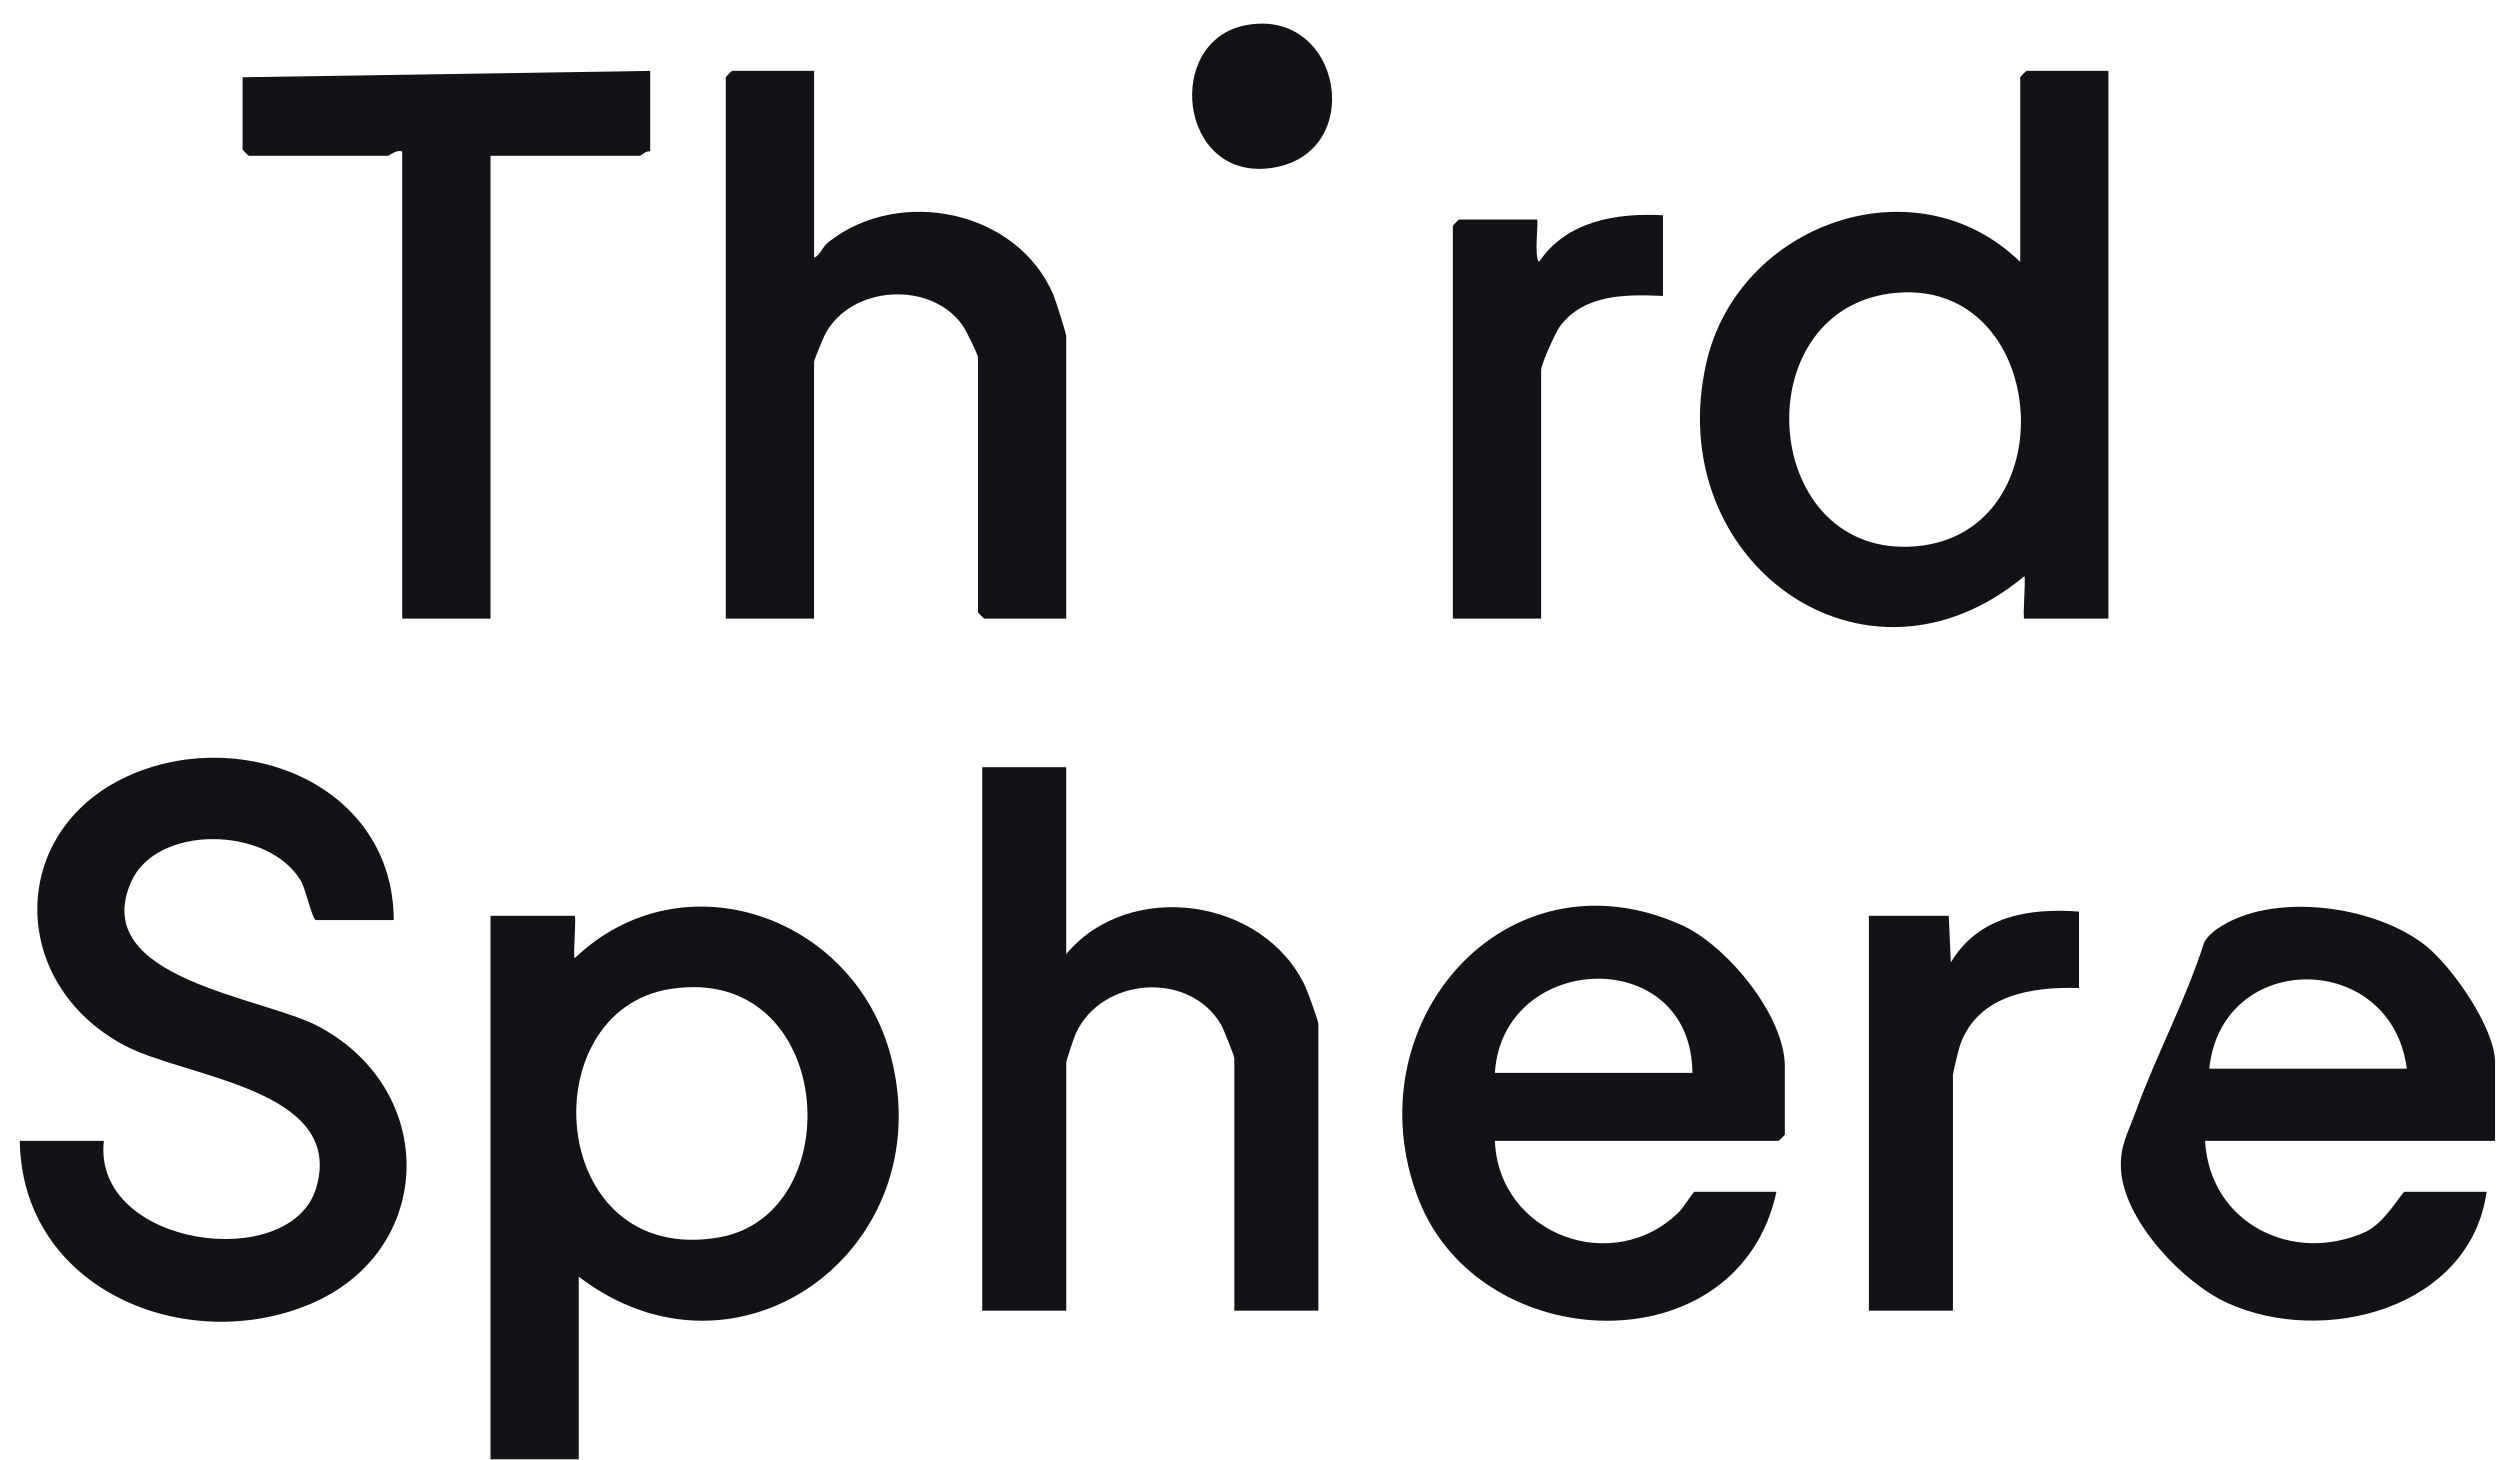
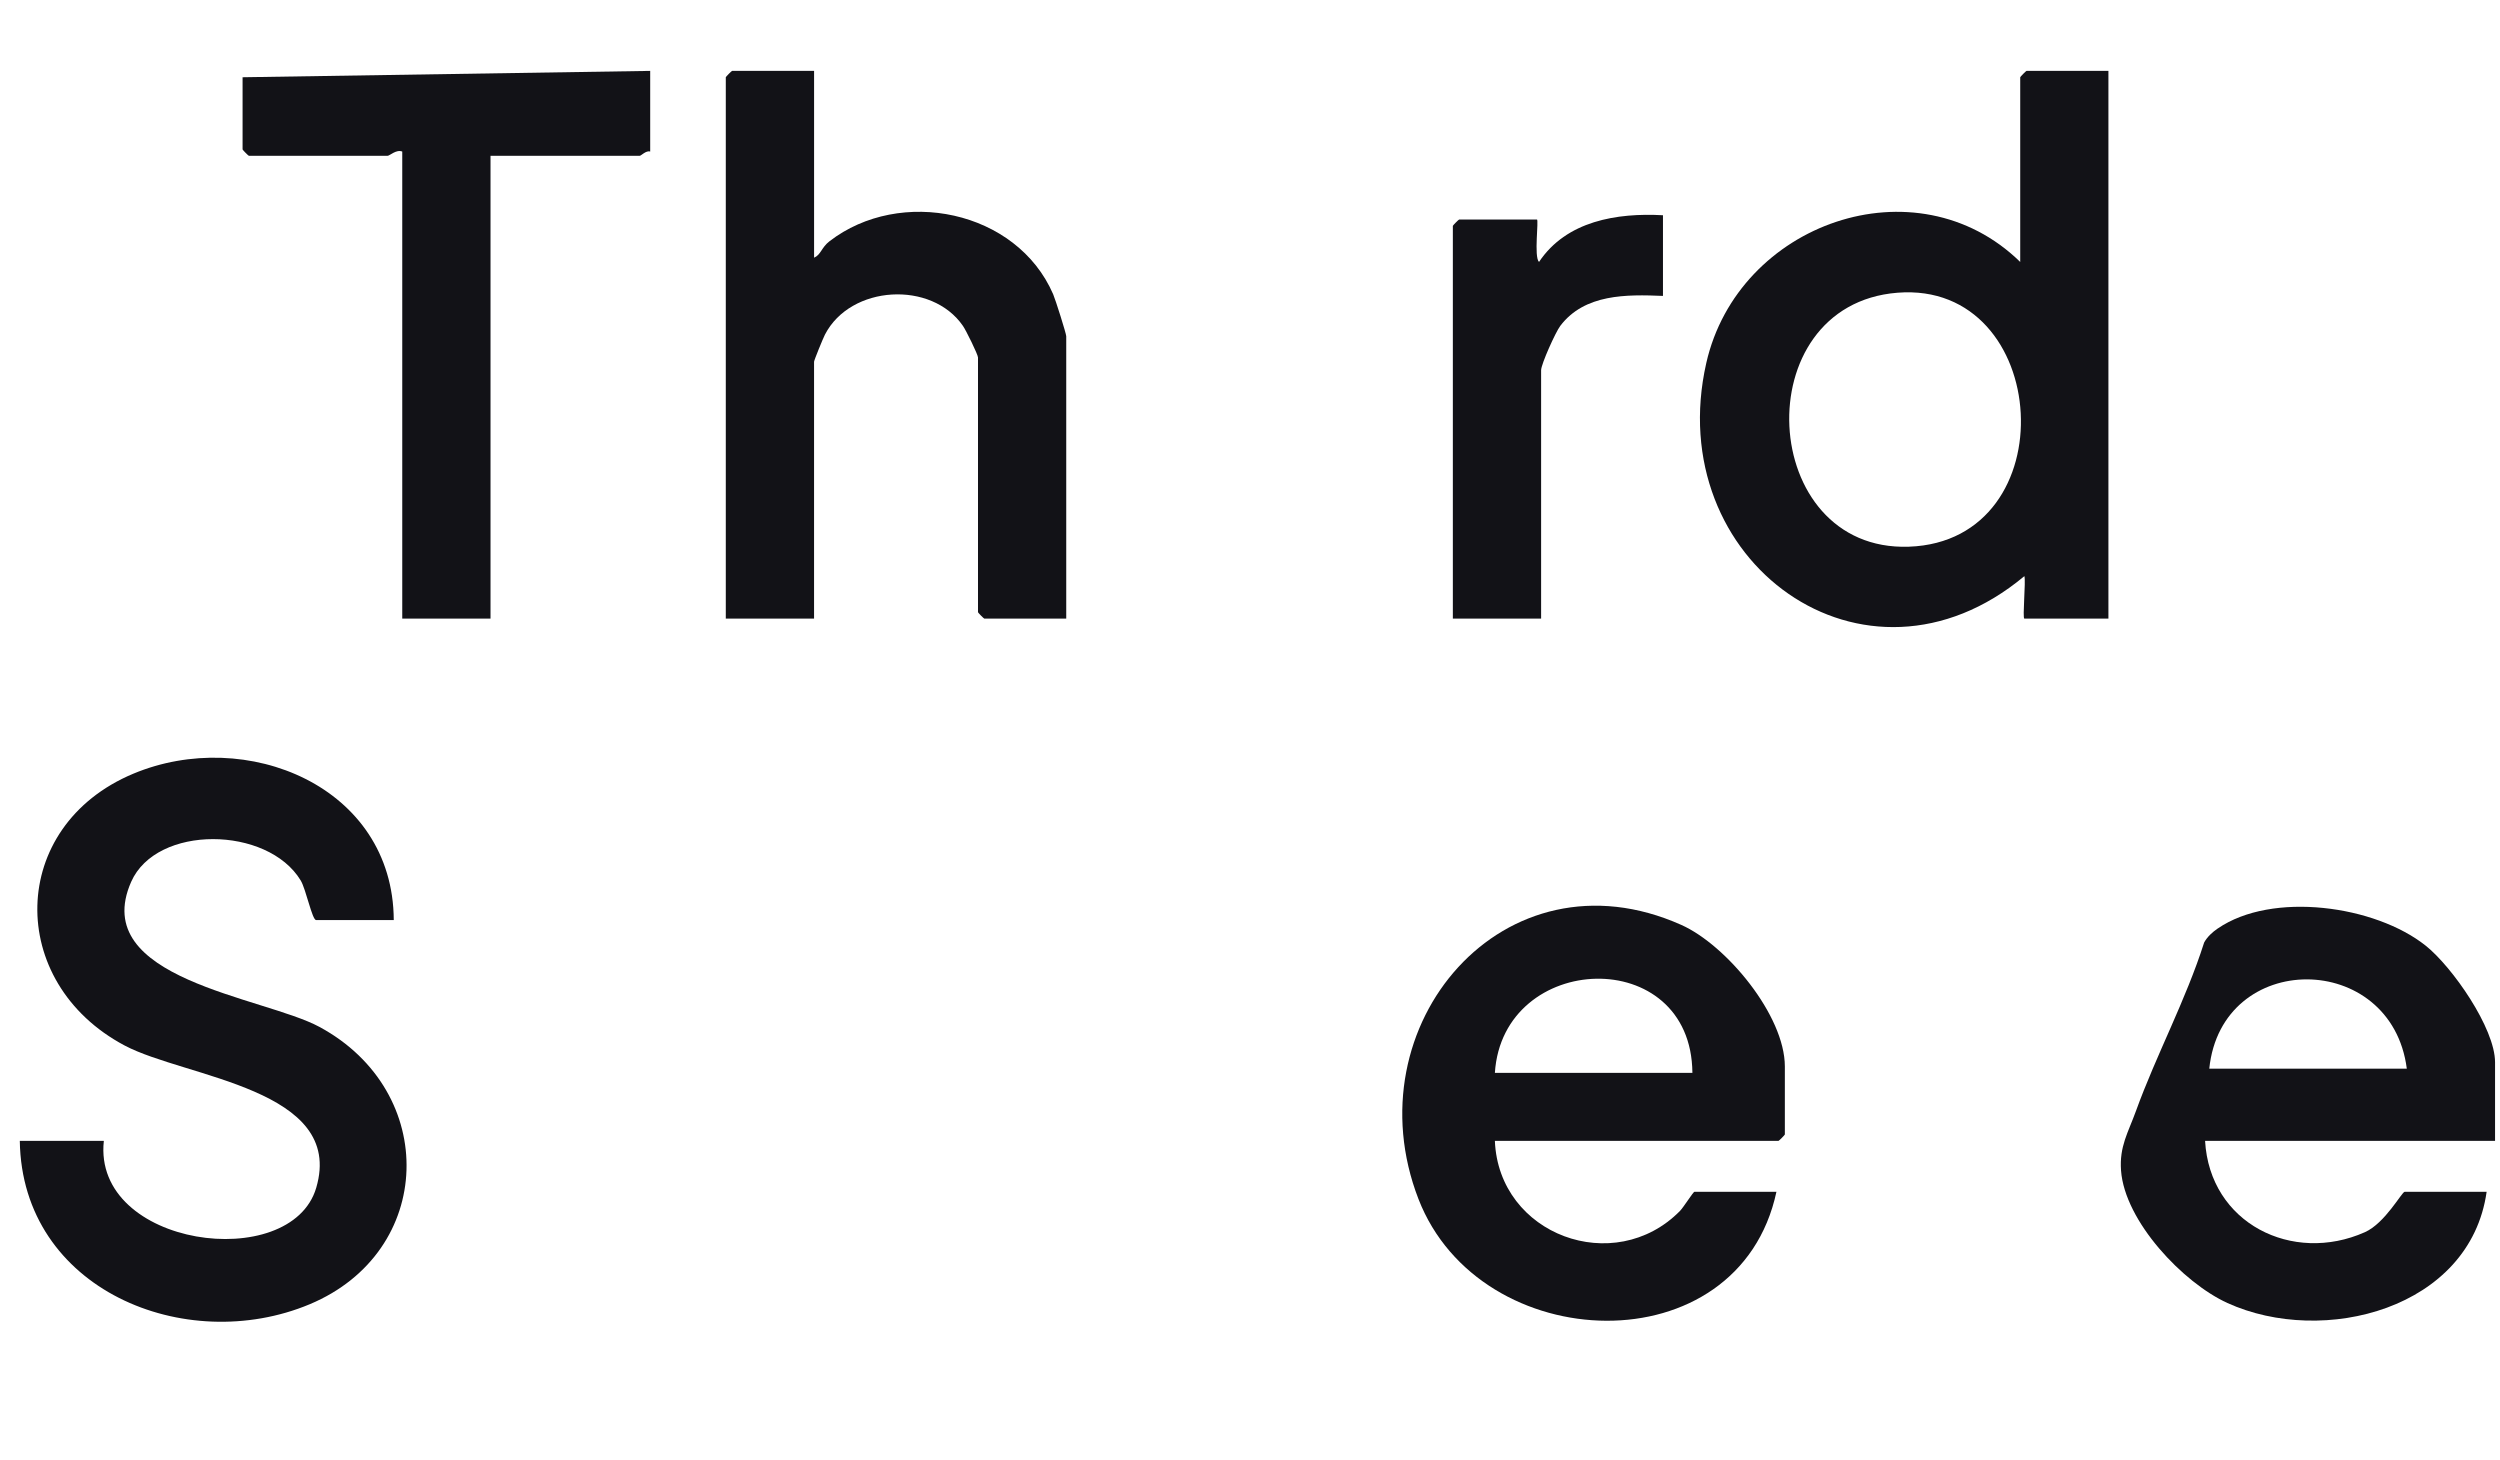
<svg xmlns="http://www.w3.org/2000/svg" width="101" height="59" viewBox="0 0 101 59" fill="none">
-   <path d="M23.382 51.579V58.955H19.816V36.999H23.212C23.297 36.999 23.147 38.513 23.214 38.714C27.56 34.554 34.516 36.988 35.996 42.693C38.02 50.491 29.804 56.488 23.382 51.579ZM27.073 39.956C21.417 40.853 22.103 51.176 29.029 49.994C34.414 49.074 33.735 38.899 27.073 39.956Z" fill="#121217" />
  <path d="M15.912 37.17H12.771C12.61 37.17 12.363 35.925 12.148 35.57C10.81 33.362 6.321 33.307 5.299 35.626C3.559 39.572 10.649 40.265 12.91 41.489C17.74 44.102 17.579 50.57 12.511 52.692C7.492 54.793 0.886 52.104 0.8 46.092H4.195C3.727 50.387 11.757 51.459 12.776 47.985C13.952 43.978 7.499 43.544 5.036 42.239C0.233 39.692 0.319 33.378 5.385 31.258C9.939 29.352 15.883 31.757 15.908 37.172L15.912 37.17Z" fill="#121217" />
  <path d="M60.393 46.09C60.546 49.901 65.222 51.608 67.868 48.925C68.018 48.773 68.405 48.148 68.457 48.148H71.768C70.249 55.239 59.787 54.855 57.305 48.438C54.587 41.414 60.779 34.174 67.924 37.366C69.746 38.179 72.108 41.023 72.108 43.088V45.833C72.108 45.852 71.872 46.09 71.853 46.09H60.393ZM68.373 43.345C68.332 38.124 60.709 38.421 60.393 43.345H68.373Z" fill="#121217" />
  <path d="M85.18 2.864V24.991H81.785C81.7 24.991 81.849 23.477 81.785 23.276C75.335 28.659 67.116 22.677 68.934 14.665C70.216 9.013 77.411 6.473 81.617 10.583V3.121C81.617 3.102 81.853 2.864 81.871 2.864H85.182H85.18ZM76.657 11.826C70.498 12.317 71.021 22.298 77.116 22.087C83.544 21.864 82.897 11.331 76.657 11.826Z" fill="#121217" />
  <path d="M67.184 8.696V11.955C65.717 11.894 64.019 11.868 63.035 13.166C62.845 13.417 62.261 14.713 62.261 14.957V24.992H58.695V9.125C58.695 9.106 58.931 8.868 58.95 8.868H62.091C62.176 8.868 61.962 10.377 62.176 10.583C63.284 8.924 65.325 8.593 67.184 8.696Z" fill="#121217" />
-   <path d="M50.332 1.018C54.245 0.272 55.267 6.3 51.294 6.796C47.614 7.254 47.026 1.65 50.332 1.018Z" fill="#121217" />
-   <path d="M43.075 30.995V38.542C45.631 35.496 51.06 36.268 52.731 39.851C52.838 40.081 53.262 41.23 53.262 41.373V52.951H49.867V42.745C49.867 42.673 49.418 41.542 49.333 41.397C48.055 39.206 44.498 39.47 43.459 41.759C43.393 41.903 43.077 42.855 43.077 42.916V52.951H39.682V30.995H43.077H43.075Z" fill="#121217" />
  <path d="M32.889 2.864V10.411C33.168 10.29 33.183 10.001 33.509 9.749C36.366 7.54 41.074 8.485 42.548 11.888C42.639 12.099 43.076 13.477 43.076 13.585V24.991H39.765C39.746 24.991 39.511 24.753 39.511 24.734V14.442C39.511 14.329 39.027 13.343 38.904 13.168C37.64 11.326 34.366 11.511 33.329 13.516C33.253 13.662 32.888 14.556 32.888 14.614V24.991H29.322V3.121C29.322 3.102 29.558 2.864 29.577 2.864H32.888H32.889Z" fill="#121217" />
  <path d="M26.268 2.864V6.123C26.102 6.068 25.9 6.295 25.844 6.295H19.817V24.991H16.251V6.123C16.014 6.024 15.742 6.295 15.657 6.295H10.055C10.036 6.295 9.8 6.056 9.8 6.037V3.121L26.268 2.864Z" fill="#121217" />
-   <path d="M83.992 36.827V39.915C82.117 39.861 79.932 40.174 79.197 42.189C79.139 42.345 78.898 43.345 78.898 43.431V52.951H75.503V36.999H78.729L78.814 38.885C79.921 37.012 81.978 36.676 83.992 36.827Z" fill="#121217" />
  <path d="M89.595 37.513C91.795 35.999 95.954 36.578 97.995 38.203C99.067 39.055 100.8 41.536 100.8 42.916V46.09H89.085C89.272 49.426 92.62 51.081 95.54 49.781C96.362 49.416 97.034 48.148 97.15 48.148H100.46C99.793 52.879 93.868 54.409 89.987 52.641C88.191 51.822 85.841 49.34 85.69 47.291C85.618 46.315 85.978 45.755 86.289 44.894C87.121 42.597 88.304 40.414 89.048 38.076C89.174 37.846 89.384 37.657 89.593 37.513H89.595ZM97.235 43.174C96.617 38.38 89.749 38.349 89.255 43.174H97.235Z" fill="#121217" />
</svg>